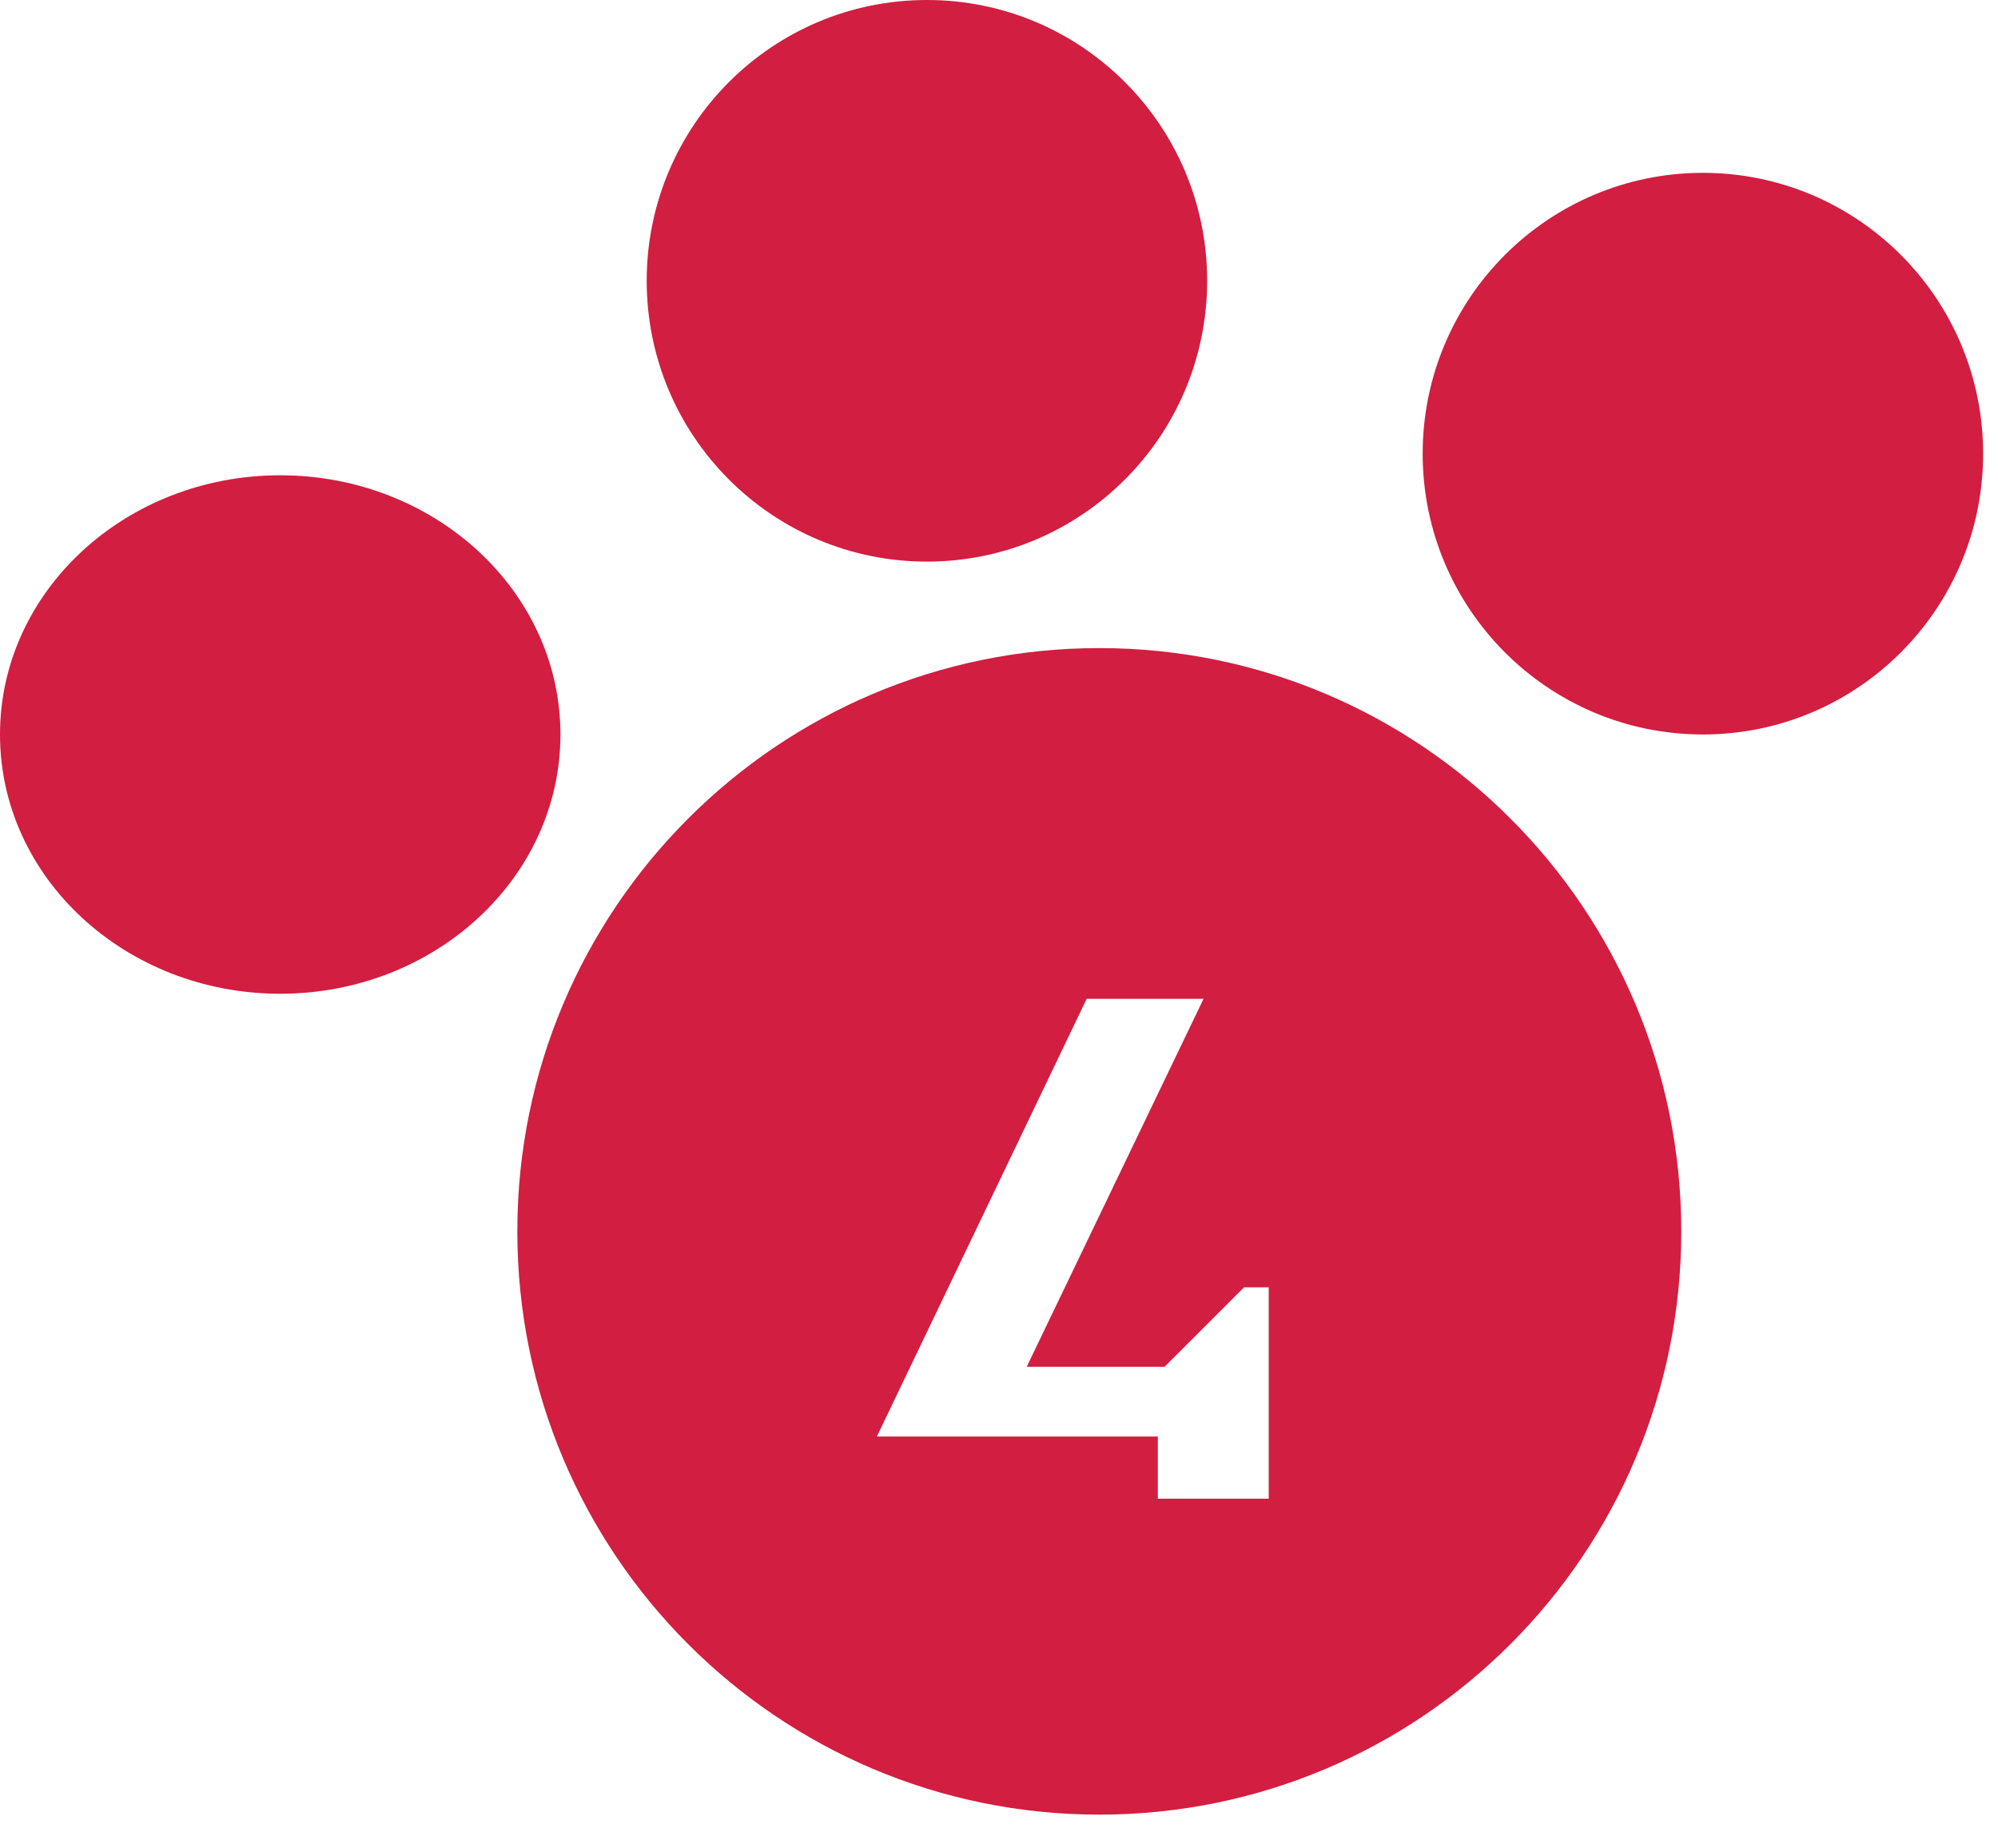
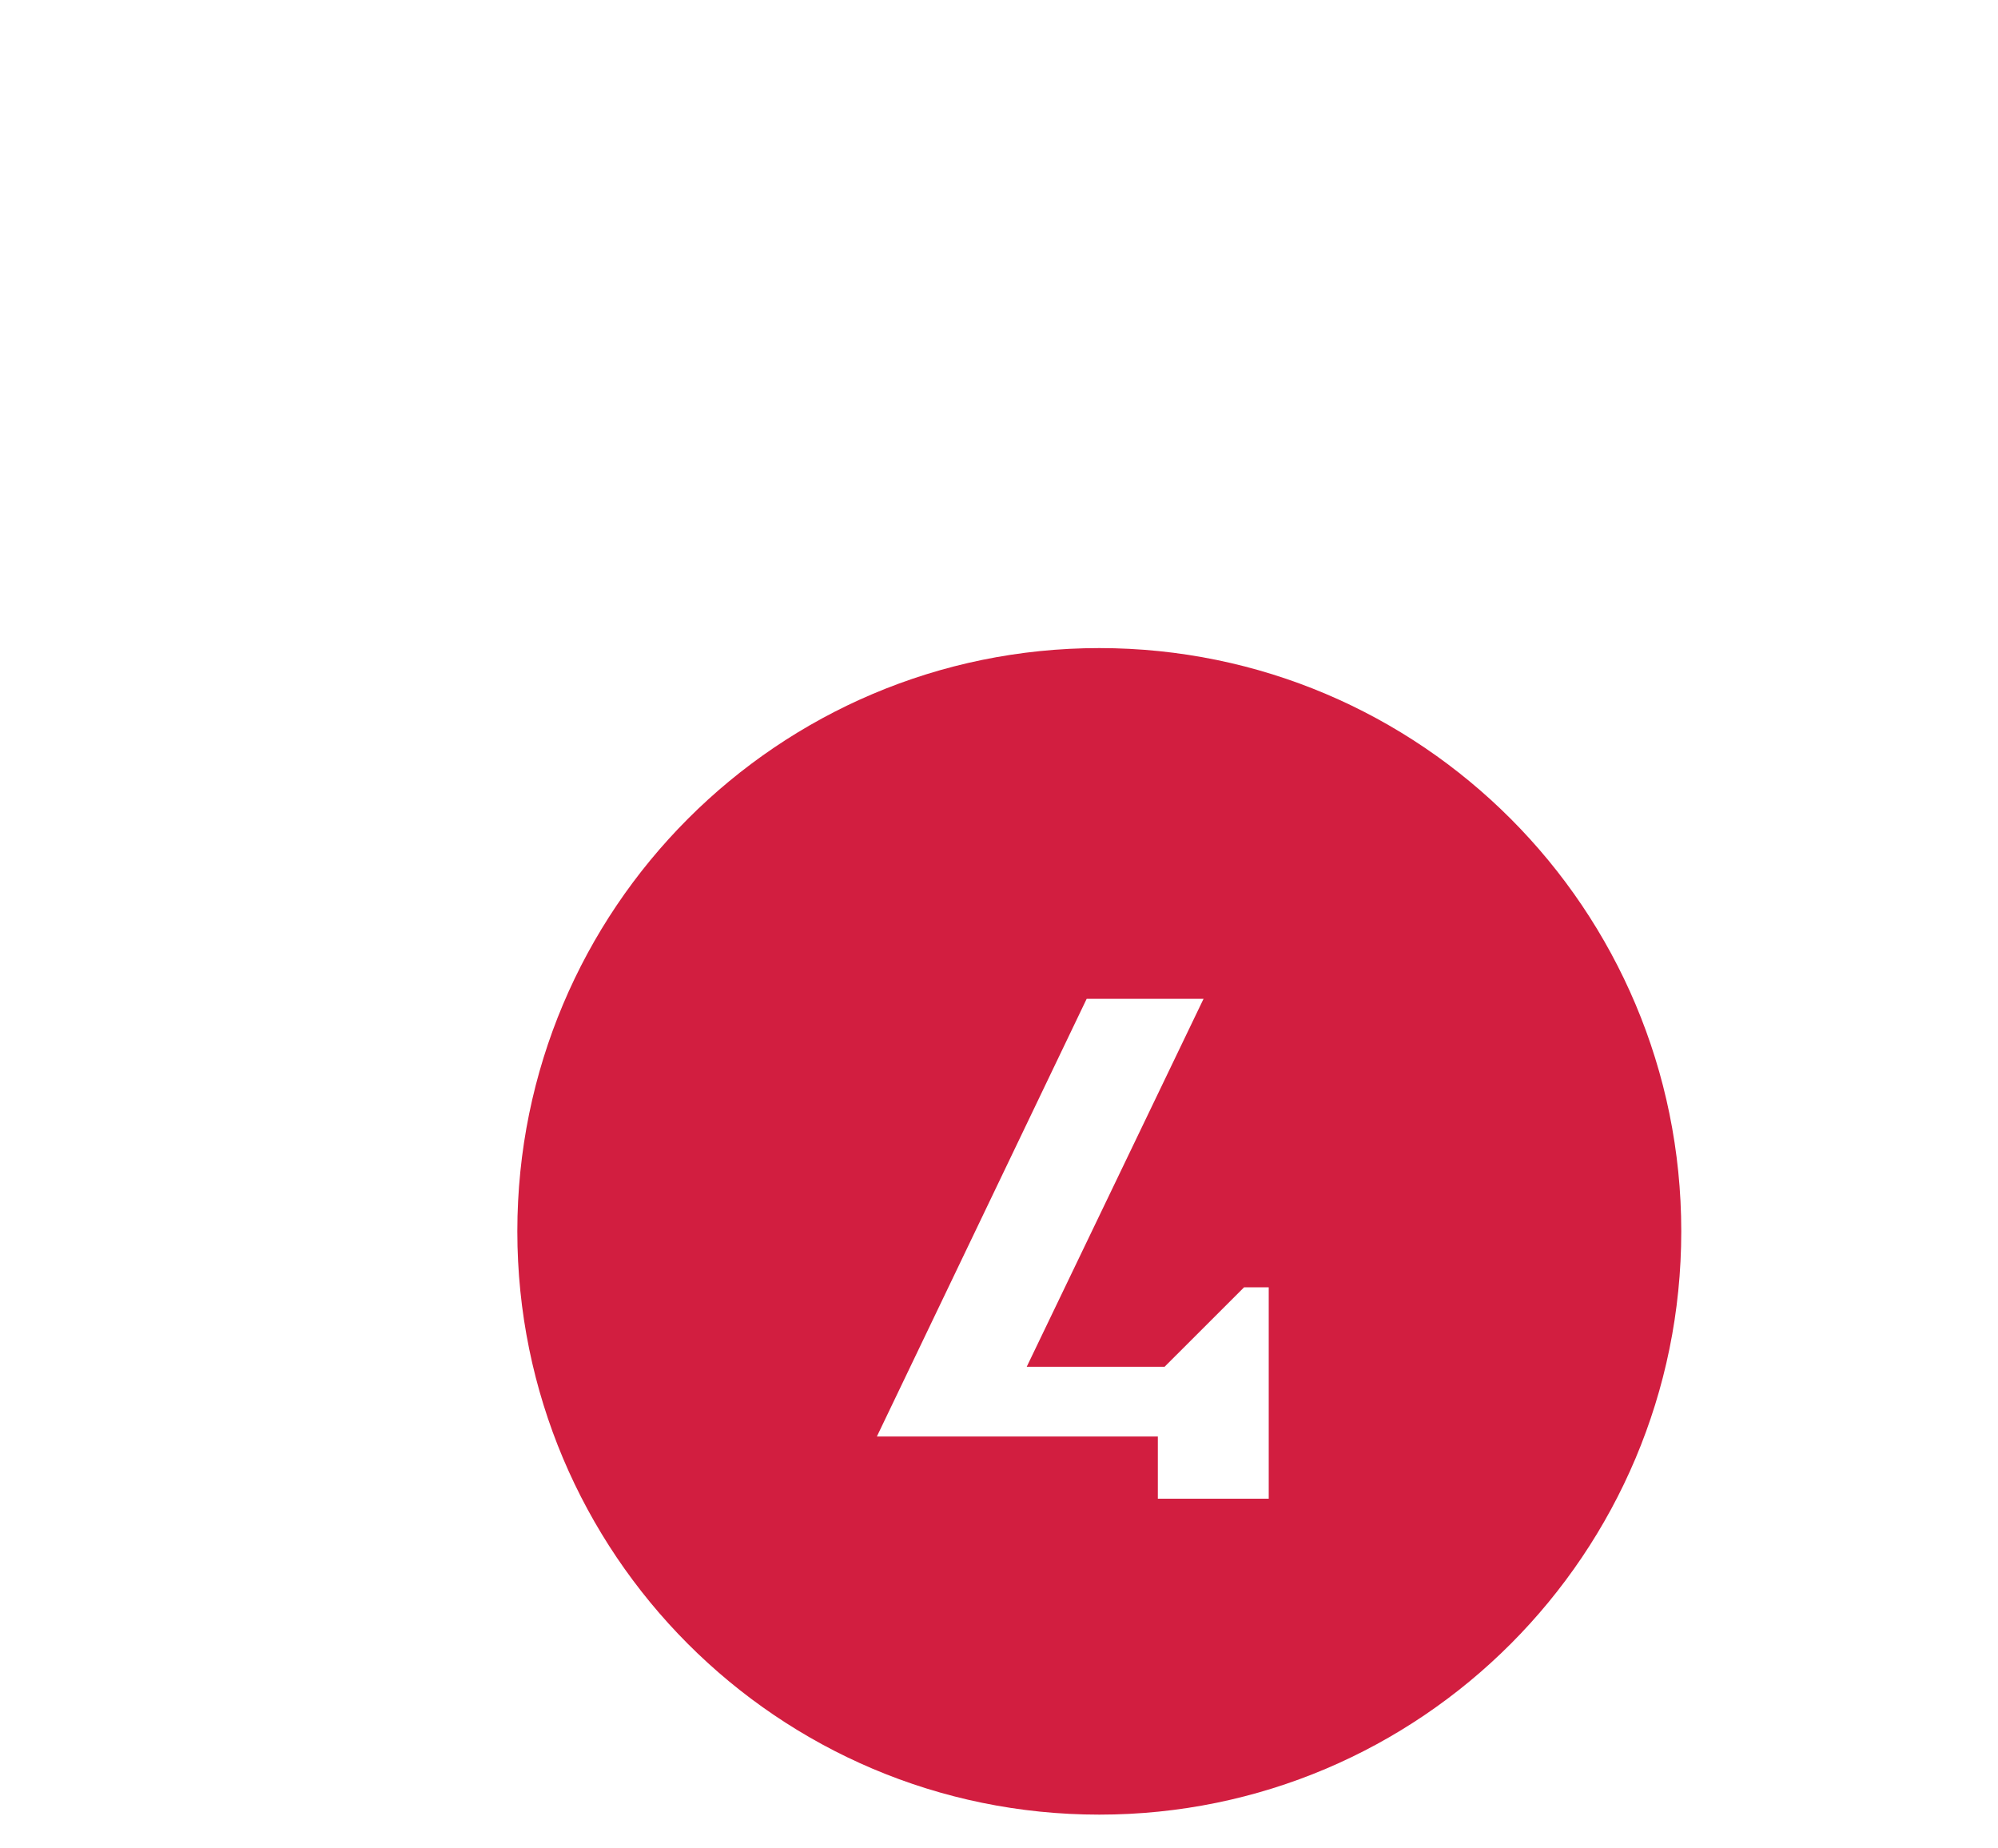
<svg xmlns="http://www.w3.org/2000/svg" fill="none" height="37" viewBox="0 0 40 37" width="40">
  <g fill="#d21e40">
-     <ellipse cx="18.557" cy="5.621" rx="5.61" ry="5.621" />
-     <ellipse cx="5.61" cy="14.703" rx="5.61" ry="5.189" />
-     <ellipse cx="34.092" cy="9.081" rx="5.61" ry="5.621" />
    <path d="m22.008 12.973c6.435 0 11.651 5.227 11.651 11.675 0 6.448-5.216 11.676-11.651 11.676-6.435-0-11.651-5.228-11.651-11.676 0-6.448 5.217-11.675 11.651-11.675zm-.253 7.021-4.2 8.761h5.625v1.245h2.22v-4.231h-.494l-1.591 1.59h-2.76l3.54-7.365z" />
  </g>
</svg>